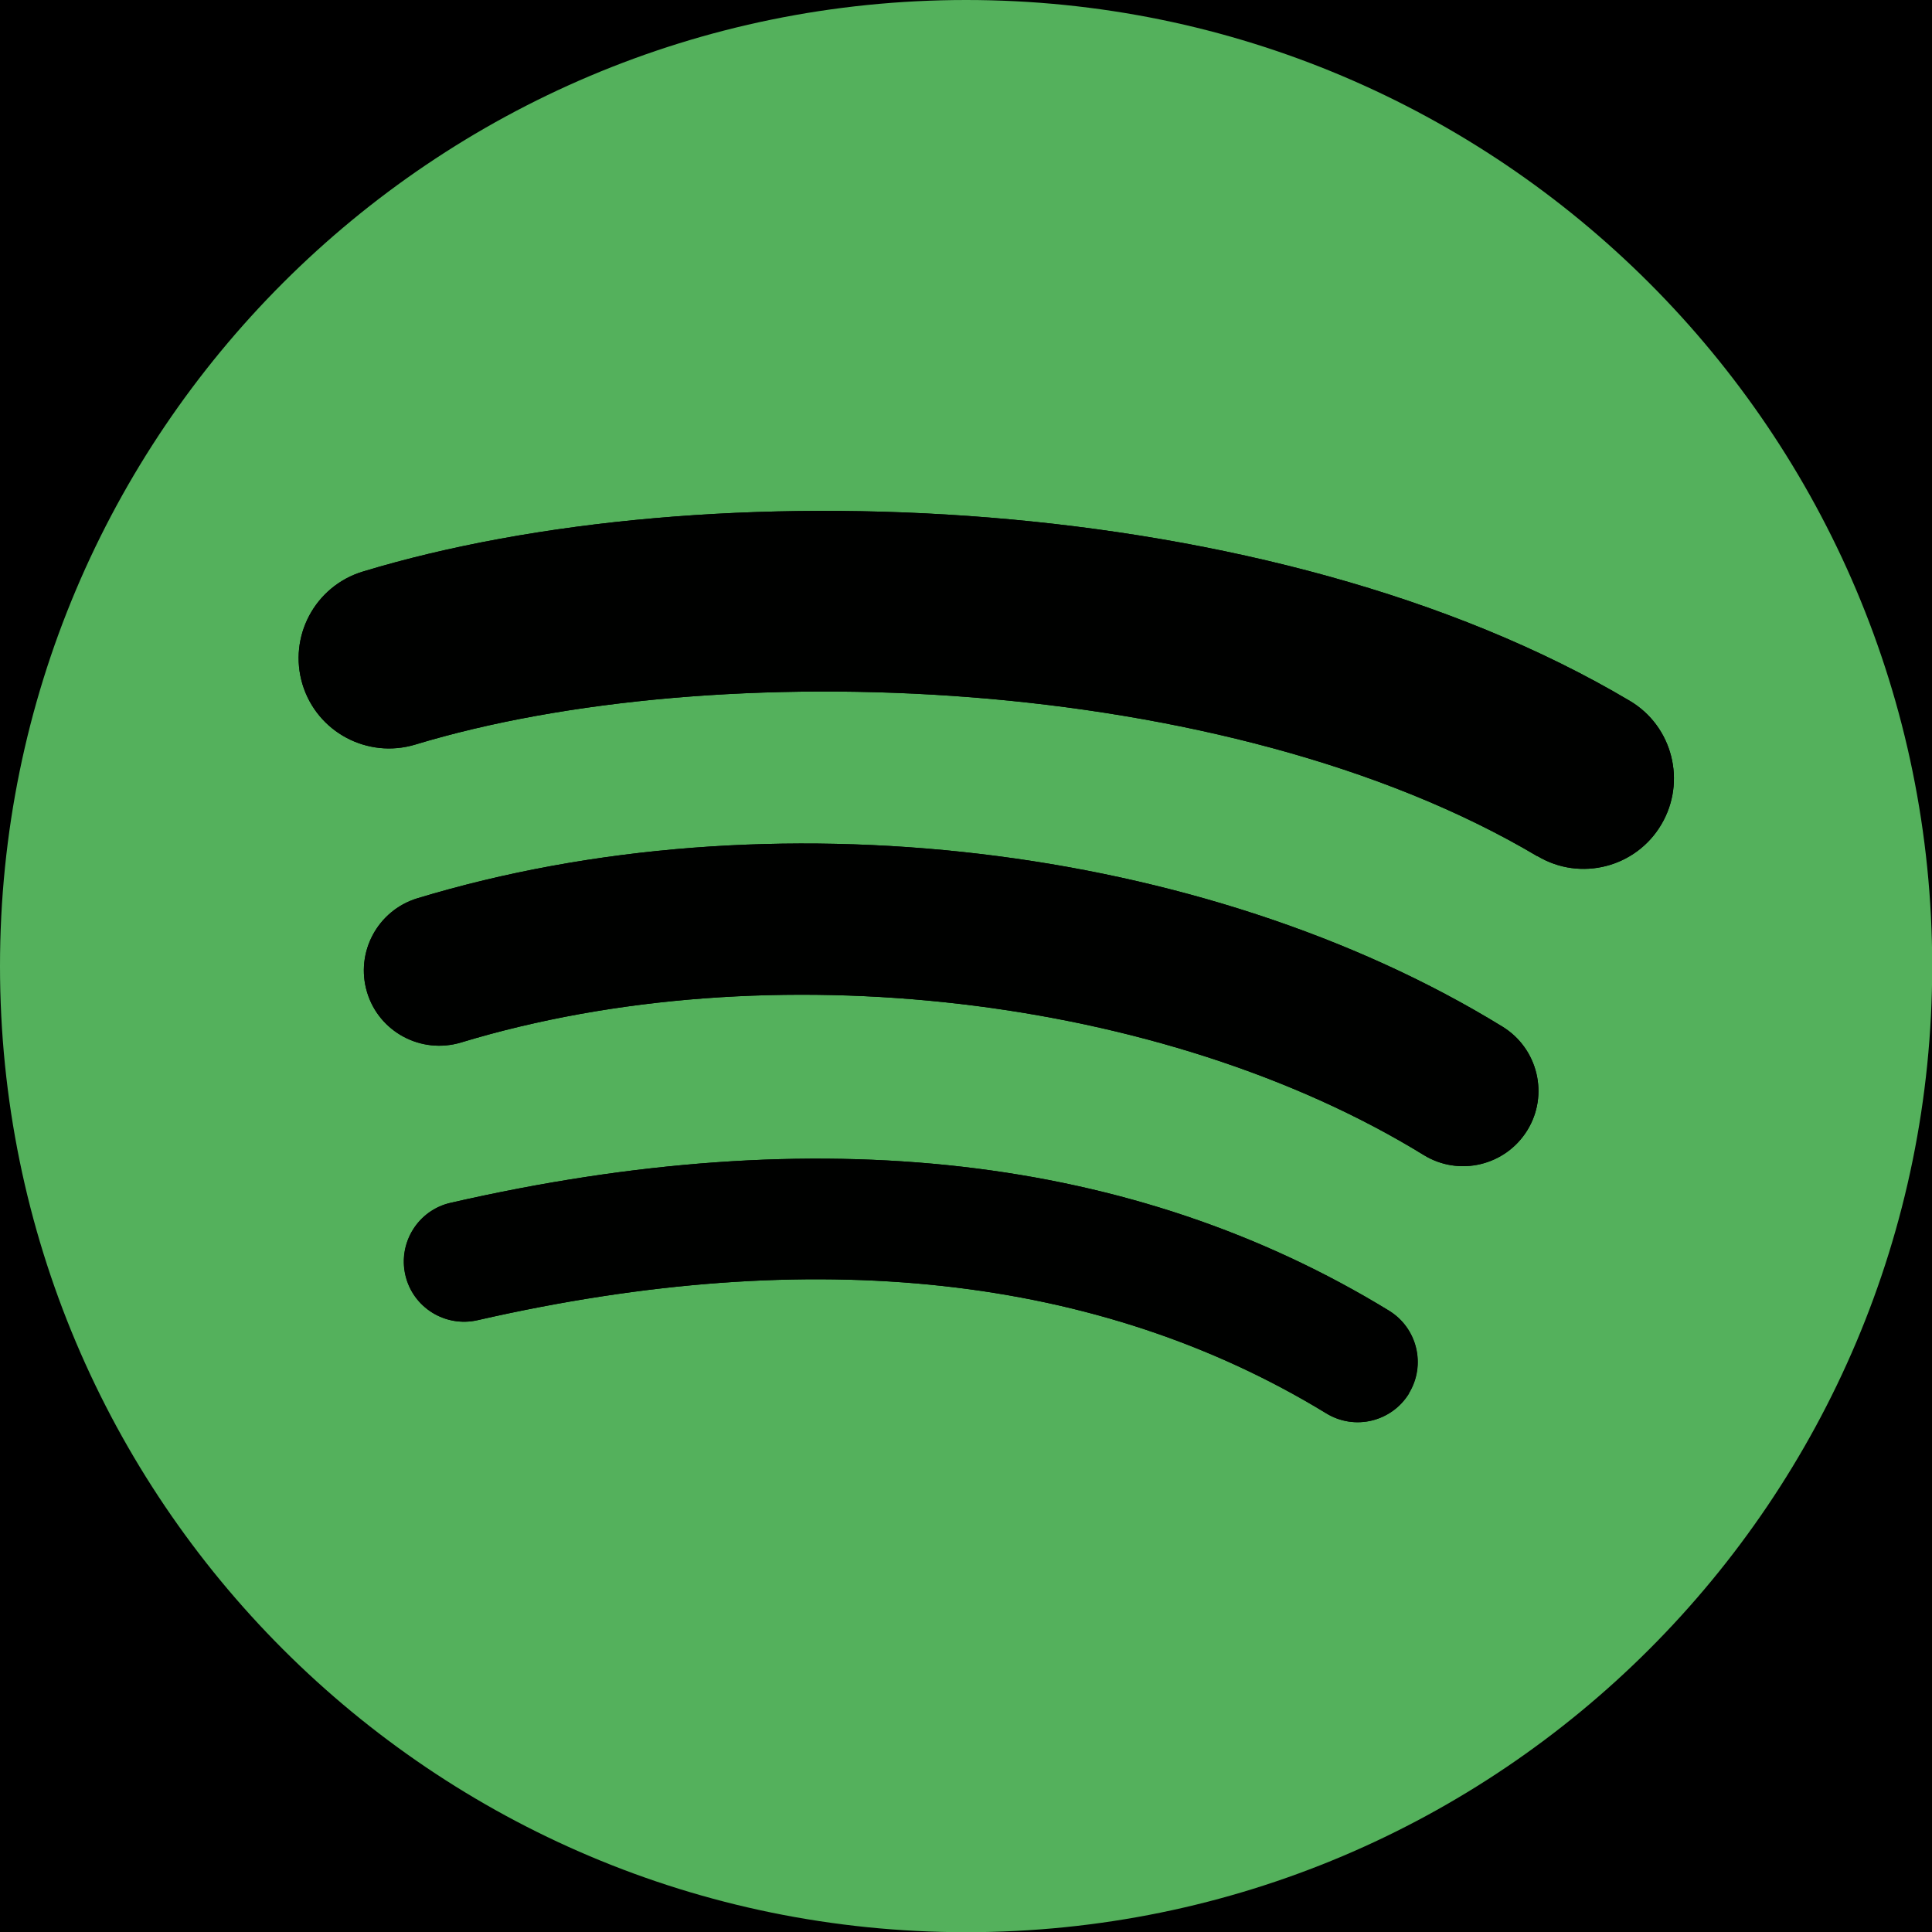
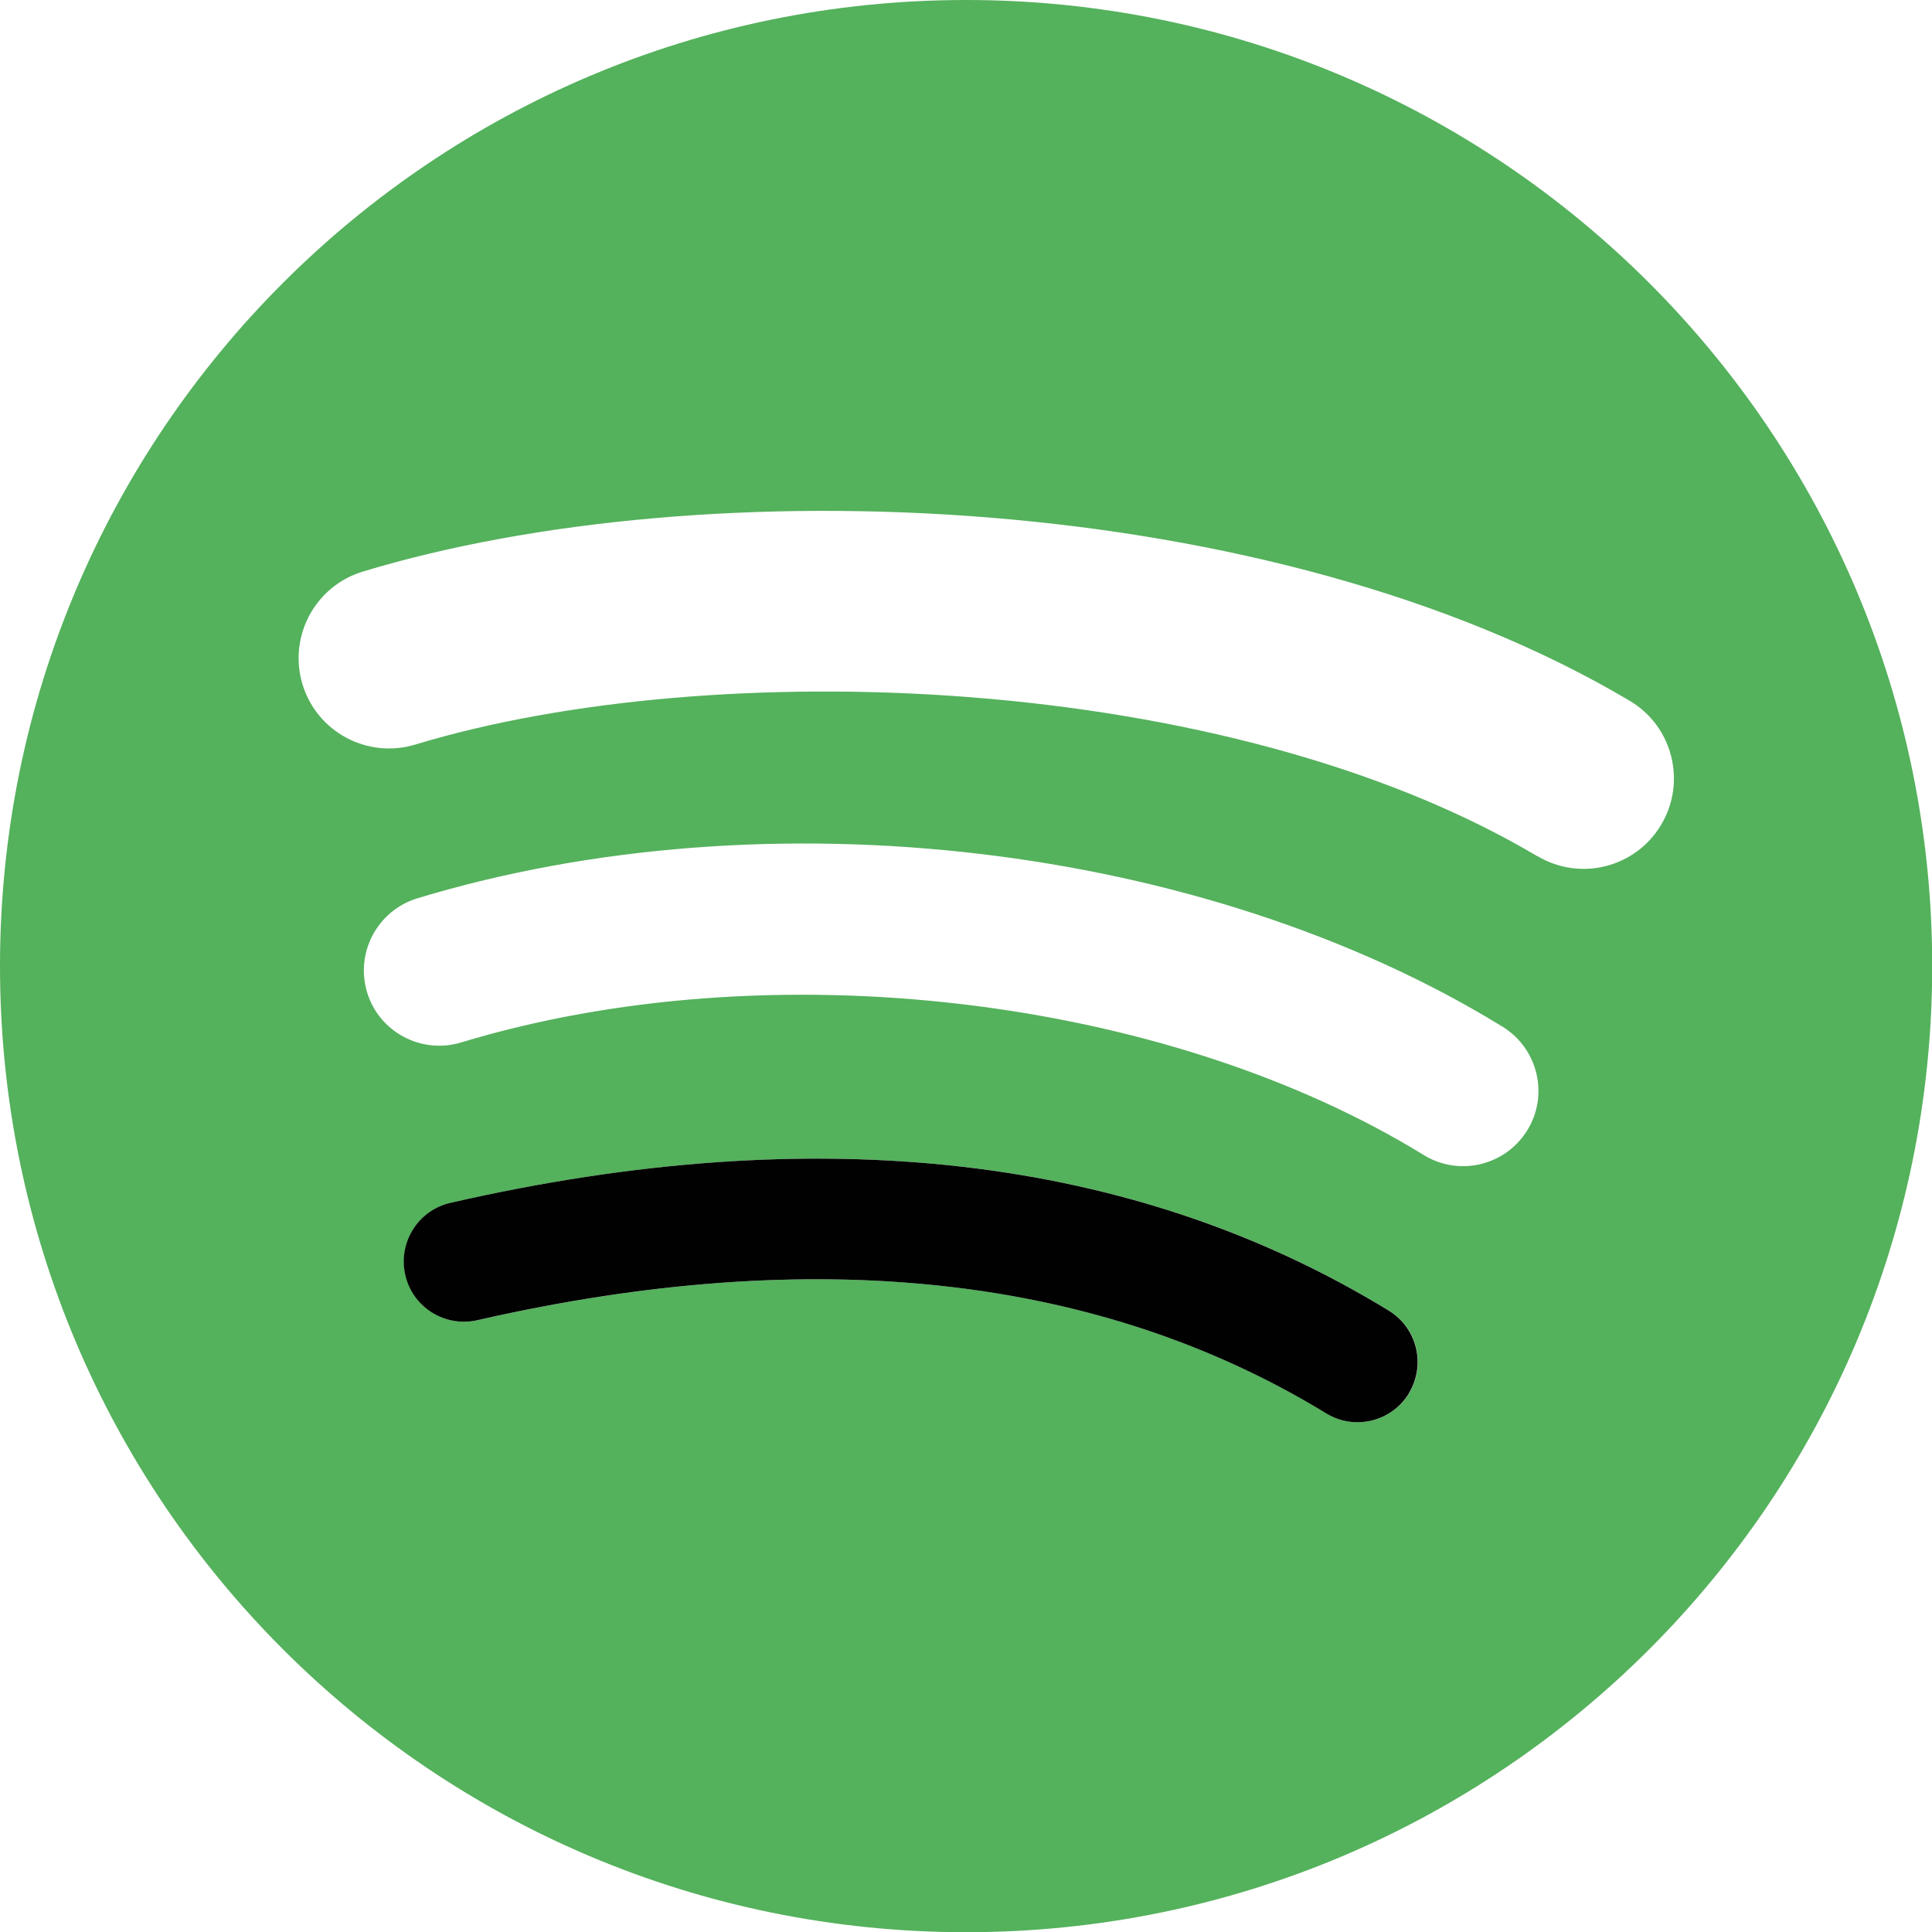
<svg xmlns="http://www.w3.org/2000/svg" id="Calque_2" data-name="Calque 2" viewBox="0 0 96.63 96.63">
  <defs>
    <style>
      .cls-1 {
        fill: #000100;
      }

      .cls-2 {
        fill: #54b15c;
      }
    </style>
  </defs>
  <g id="Layer_1" data-name="Layer 1">
    <g>
-       <rect width="96.63" height="96.63" />
      <g>
        <path class="cls-2" d="m48.32,0C21.63,0,0,21.63,0,48.32s21.63,48.32,48.32,48.32,48.32-21.63,48.32-48.32S75,0,48.32,0Zm22.16,69.69c-.87,1.42-2.72,1.87-4.14,1-11.35-6.93-25.63-8.5-42.45-4.66-1.62.37-3.24-.64-3.61-2.26-.37-1.62.64-3.24,2.26-3.61,18.4-4.21,34.19-2.4,46.93,5.39,1.42.87,1.87,2.72,1,4.14Zm5.91-13.16c-1.09,1.77-3.41,2.33-5.18,1.24-12.98-7.98-32.78-10.29-48.15-5.63-1.99.6-4.1-.52-4.7-2.51-.6-1.99.52-4.09,2.51-4.7,17.55-5.32,39.36-2.75,54.28,6.42,1.77,1.09,2.33,3.41,1.24,5.18Zm.51-13.7c-15.57-9.25-41.26-10.1-56.13-5.59-2.39.72-4.91-.62-5.64-3.01-.72-2.39.62-4.91,3.01-5.64,17.07-5.18,45.44-4.18,63.37,6.46,2.15,1.27,2.85,4.05,1.58,6.19-1.27,2.15-4.05,2.86-6.19,1.58Z" />
        <path class="cls-1" d="m70.47,69.69c-.87,1.42-2.72,1.87-4.14,1-11.35-6.93-25.63-8.5-42.45-4.66-1.62.37-3.24-.64-3.61-2.26-.37-1.62.64-3.24,2.26-3.61,18.4-4.21,34.19-2.4,46.93,5.39,1.42.87,1.87,2.72,1,4.14Z" />
-         <path class="cls-1" d="m23.06,52.14c-1.99.6-4.1-.52-4.7-2.51-.6-1.99.52-4.09,2.51-4.7,17.55-5.32,39.36-2.75,54.28,6.42,1.77,1.09,2.33,3.41,1.24,5.18-1.09,1.77-3.41,2.33-5.18,1.24-12.98-7.98-32.78-10.29-48.15-5.63" />
-         <path class="cls-1" d="m76.9,42.83c-15.57-9.25-41.26-10.1-56.13-5.59-2.39.72-4.91-.62-5.64-3.01-.72-2.39.62-4.91,3.01-5.64,17.07-5.18,45.44-4.18,63.37,6.46,2.15,1.27,2.85,4.05,1.58,6.19-1.27,2.15-4.05,2.86-6.19,1.58Z" />
      </g>
    </g>
  </g>
</svg>